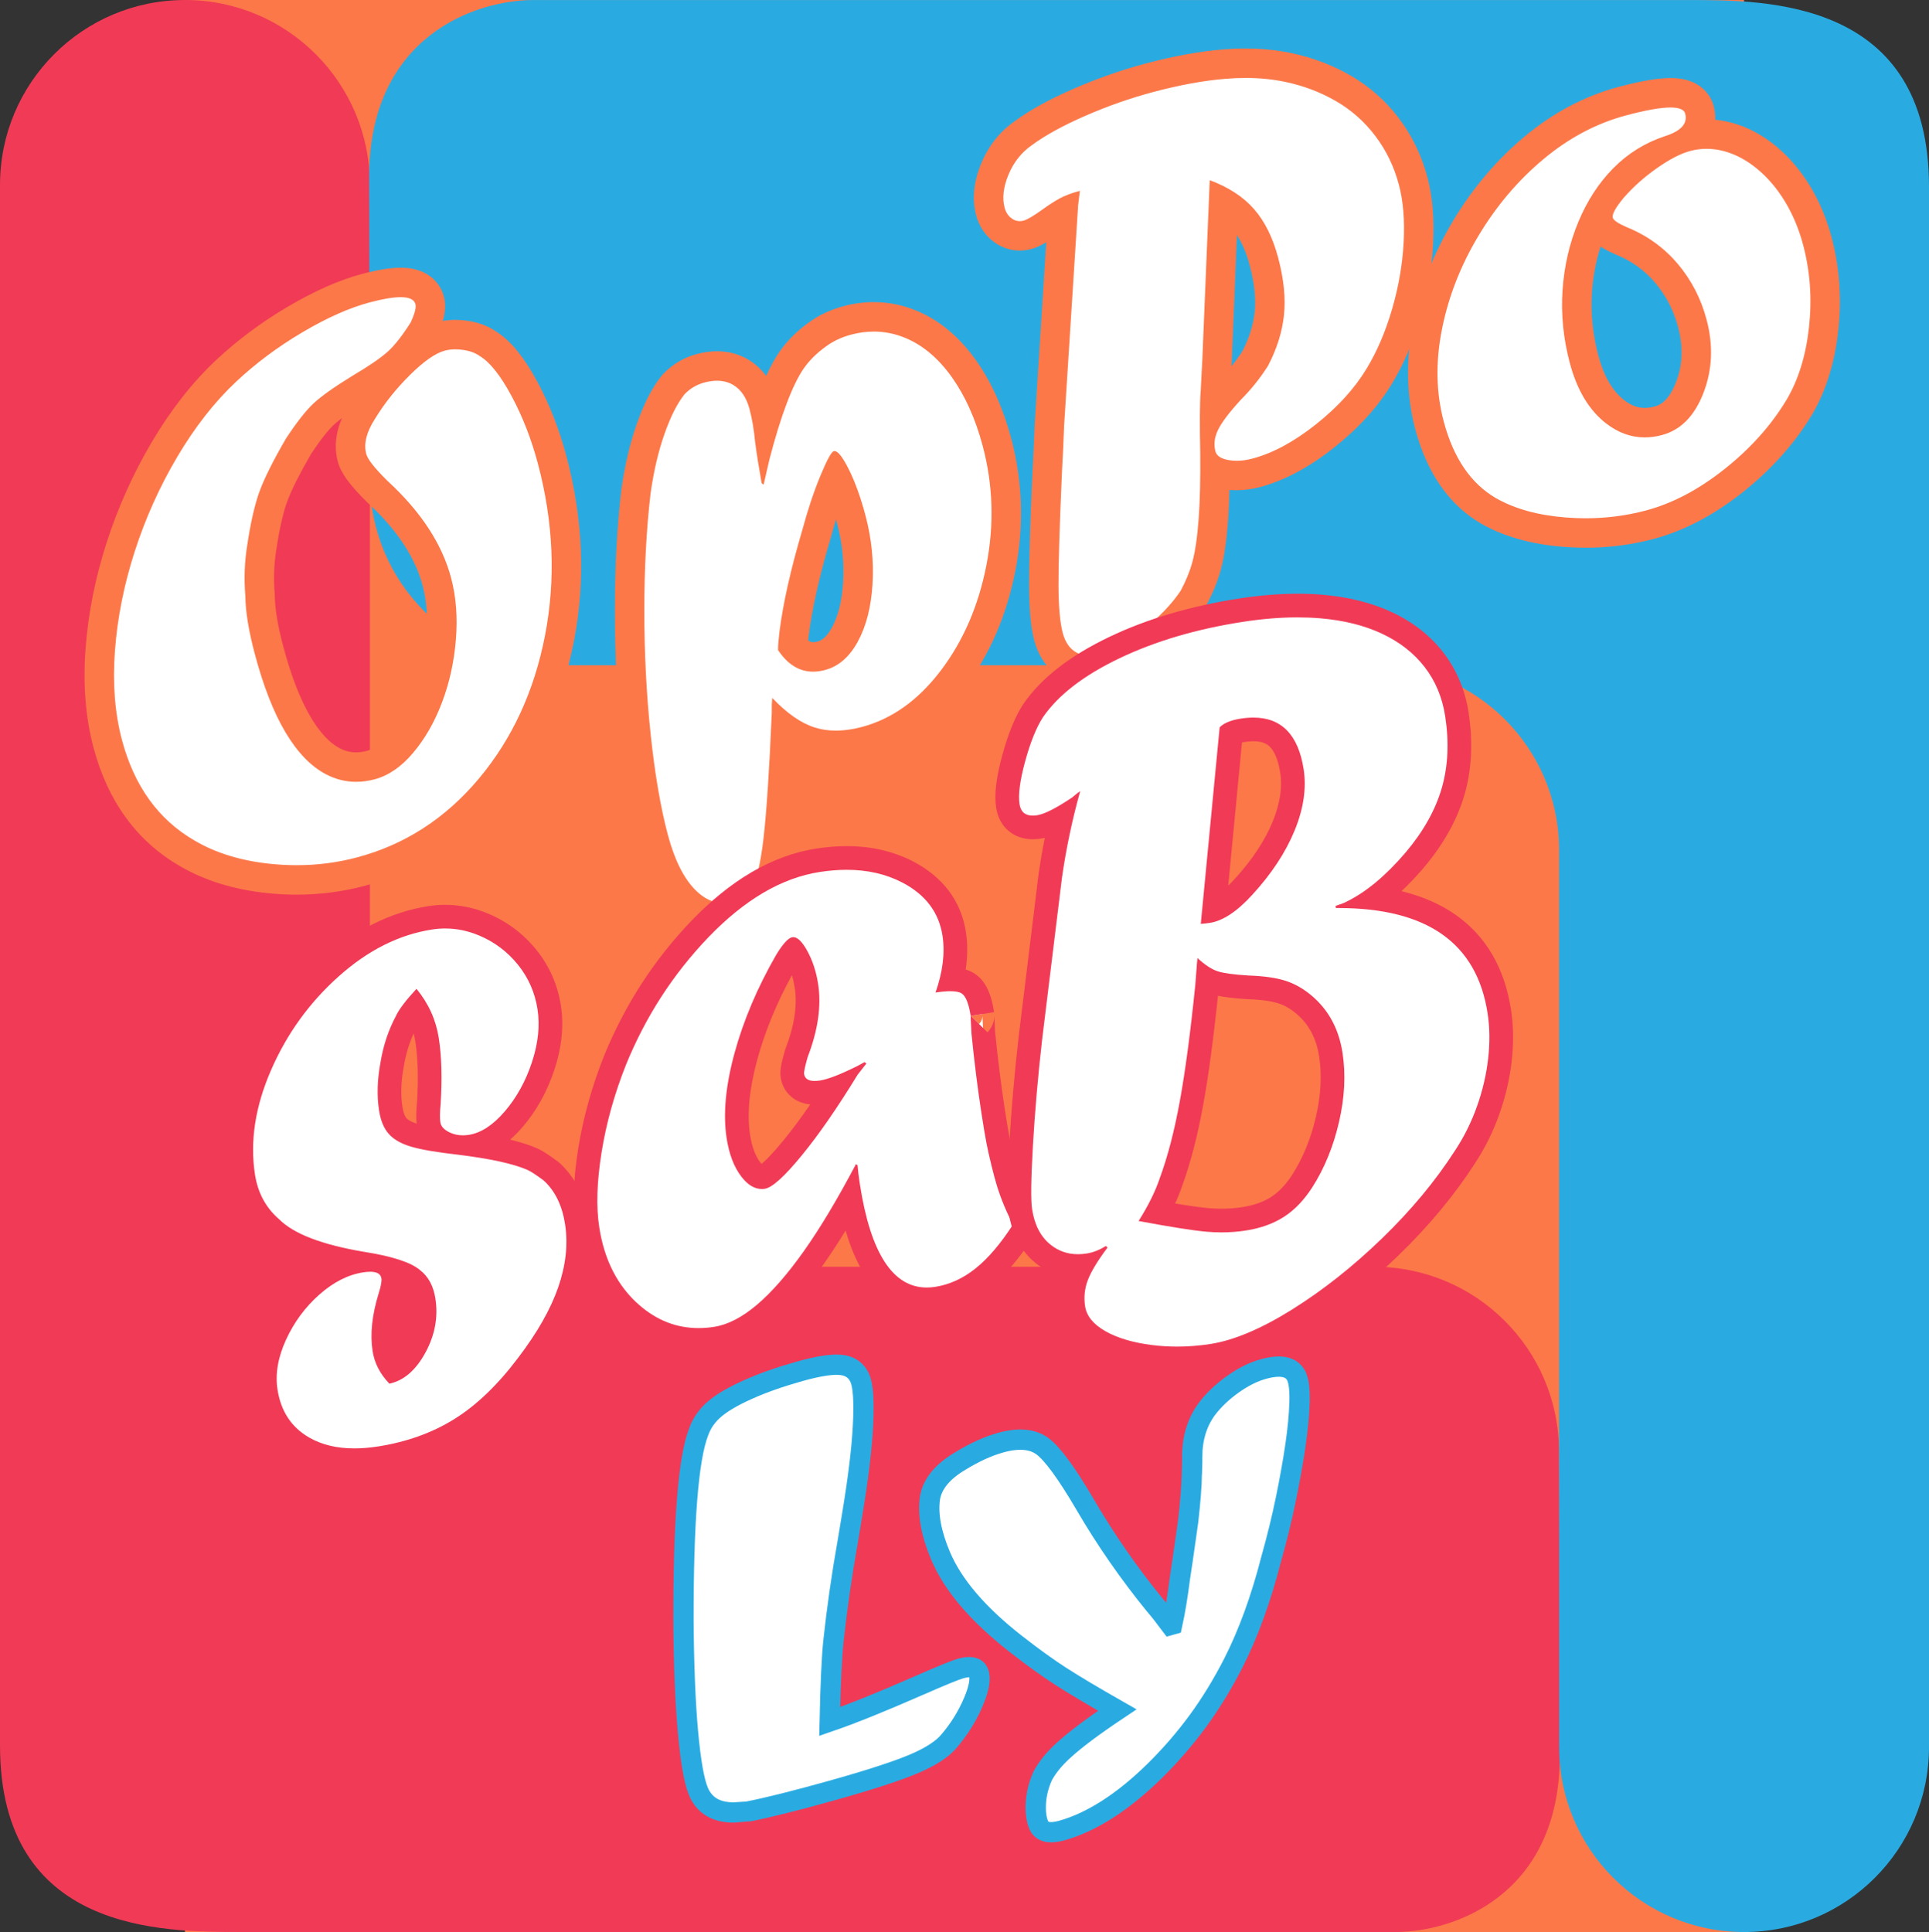
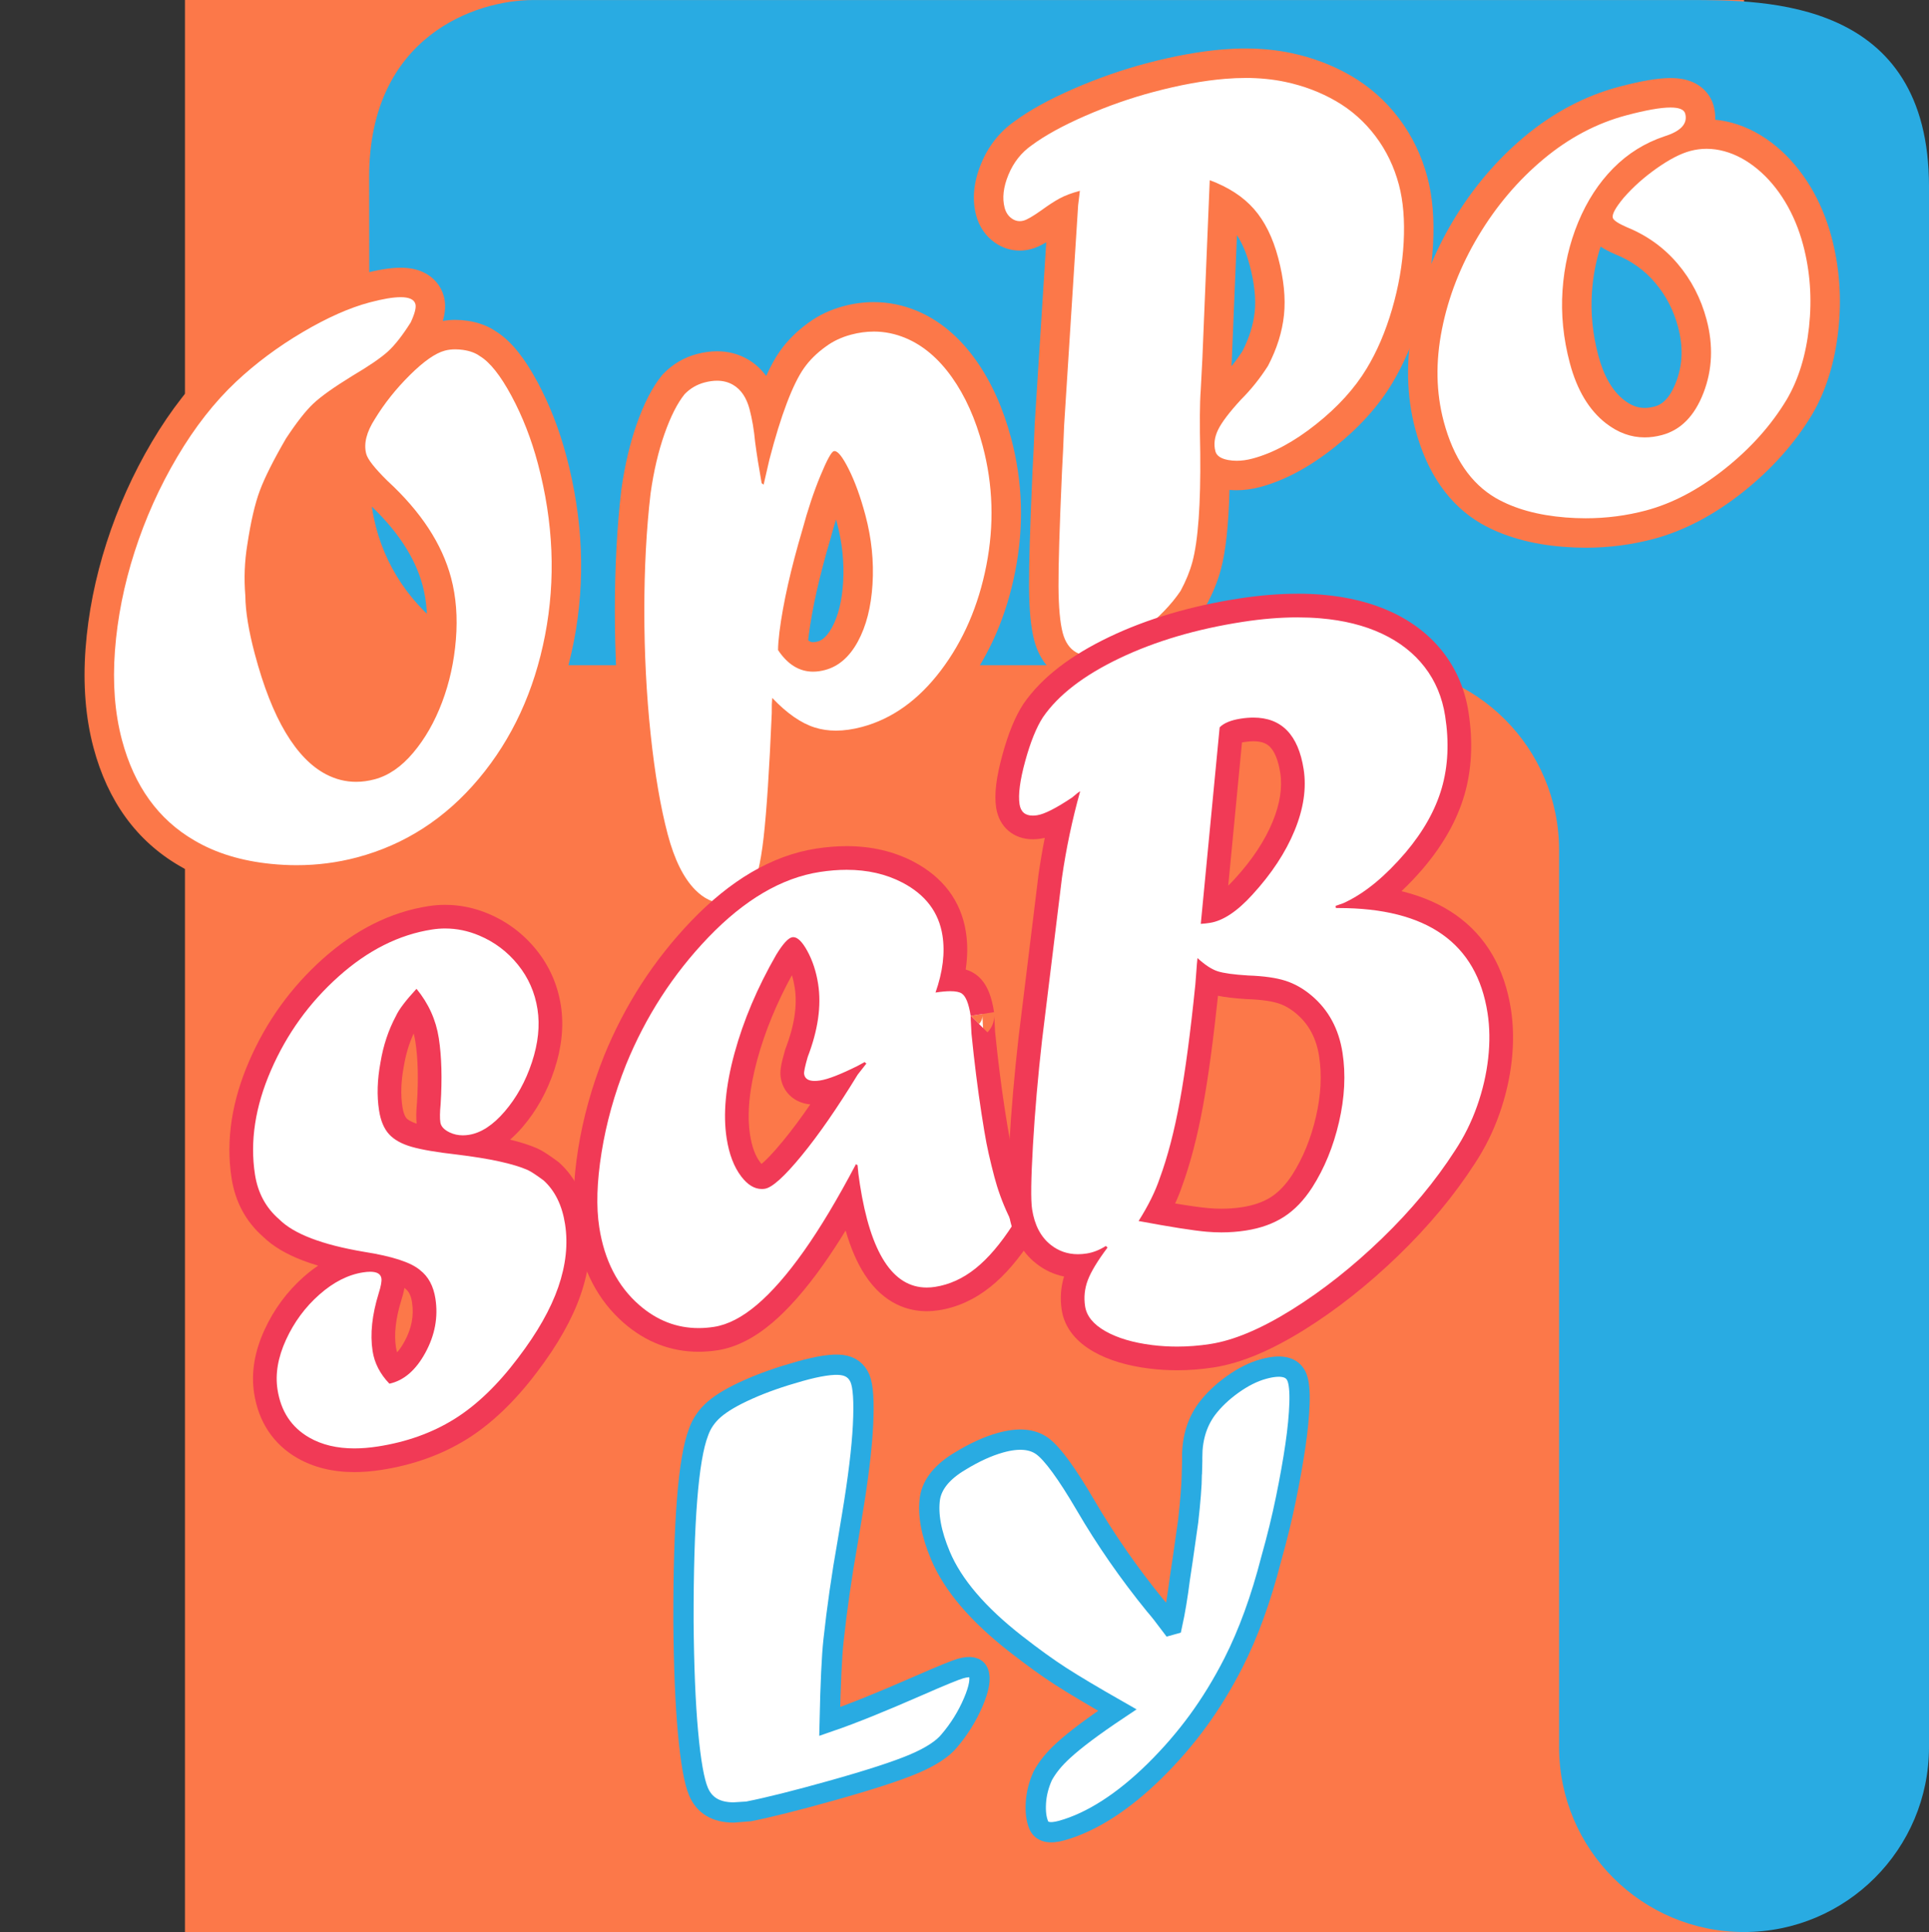
<svg xmlns="http://www.w3.org/2000/svg" viewBox="0 0 3993.74 4000.19">
  <rect x="0" y="0" width="3993.74" height="4000.19" fill="#333333" stroke="none" />
  <defs>
    <style>
      .cls-1 {
        fill: #29abe2;
      }

      .cls-2 {
        fill: #fc7849;
      }

      .cls-3, .cls-4 {
        fill: #fff;
      }

      .cls-5 {
        fill: #f13a56;
      }

      .cls-4 {
        stroke: #29abe2;
        stroke-miterlimit: 10;
        stroke-width: 42px;
      }
    </style>
  </defs>
  <g id="Background_Colour" data-name="Background Colour">
    <rect class="cls-2" x="382.92" width="3227.9" height="4000.19" />
  </g>
  <g id="Thumb_Shapes" data-name="Thumb Shapes">
-     <path class="cls-5" d="M0,3613.88c0,387.8,336.64,386.22,497.75,386.22h2338.93s-64.16,0,53.47,0,339.31-74.01,339.31-366.27-1.77-628.1-1.77-628.1c0-211.48-171.44-382.92-382.92-382.92h-1696.01c-211.48,0-382.92-171.44-382.92-382.92V382.92c0-211.48-171.44-382.92-382.92-382.92h0C171.44,0,0,171.44,0,382.92v1659.75" />
    <path class="cls-1" d="M3993.74,386.31C3993.74-1.49,3657.1.1,3495.99.1H1157.06s64.16,0-53.47,0-339.31,74.01-339.31,366.27,1.77,628.1,1.77,628.1c0,211.48,171.44,382.92,382.92,382.92h1696.01c211.48,0,382.92,171.44,382.92,382.92v1856.97c0,211.48,171.44,382.92,382.92,382.92h0c211.48,0,382.92-171.44,382.92-382.92v-1659.75" />
  </g>
  <g id="Text">
    <g>
      <g>
        <path class="cls-3" d="M614.22,1821.84c-18.36,0-37.17-.95-55.9-2.83-65.65-6.58-123.23-24.23-171.16-52.49-81.56-47.31-136.8-123.56-164.19-226.64-15.53-58.45-20.73-124.05-15.45-194.97,5.21-69.92,19.39-141.23,42.14-211.96,22.72-70.62,53.27-138.65,90.82-202.2,37.88-64.11,80.79-118.88,127.54-162.8,42.37-39.71,90.48-75.54,143.02-106.52,53.03-31.28,102.24-53.07,146.28-64.77,30.07-7.99,53.63-11.87,72.05-11.87,13.6,0,24.73,2.11,34.03,6.45,13.27,6.2,22.56,17.05,26.14,30.56,3.99,15,.54,32.51-11.54,58.53l-.83,1.78-1.05,1.66c-18.6,29.49-35.71,51.2-52.31,66.37-16.02,14.64-41.89,32.47-79.06,54.49-35.69,21.95-61,39.88-75.24,53.3-13.93,13.14-31.28,35.4-51.57,66.17-24.79,42.81-42.12,77.31-51.53,102.56-9.32,25.06-17.5,60.67-24.3,105.85l-.06.4c-5.23,31.9-6.49,64.98-3.74,98.32l.09,1.09v1.1c.32,29.59,6.56,67.47,18.55,112.6,17.07,64.24,37.48,116.48,60.67,155.28,21.72,36.36,45.91,61.6,71.9,75.04,15.47,8,31.07,11.89,47.7,11.89h0c9.8,0,20.08-1.41,30.54-4.19,22.52-5.98,44.19-21.19,64.41-45.2,22.15-26.26,40.49-58.42,54.54-95.61,14.25-37.7,23.25-78.63,26.75-121.68,3.42-42.36.38-81.82-9.04-117.27-17.08-64.27-58.4-126.9-122.81-186.15l-.38-.35-.37-.37c-40.04-39.44-48.8-57.41-52.09-69.77-7.83-29.49-.58-61.91,21.55-96.38,20.72-33.99,46.55-66.42,76.78-96.4,32.92-32.65,61.07-51.75,86.06-58.39,9.24-2.46,19.16-3.7,29.47-3.7,6.67,0,13.65.52,20.75,1.55,18.38,2.69,34.09,8.55,46.76,17.44,25.59,15.8,50.4,46.49,75.79,93.74,23.89,44.46,43.12,93.81,57.18,146.7,33.23,125.07,38.37,249.13,15.26,368.74-23.2,120.17-71.54,224.73-143.66,310.77-72.84,86.9-162.93,145.09-267.75,172.94-42.87,11.39-87.54,17.17-132.76,17.17Z" />
        <path class="cls-2" d="M829.38,615.3c17.92,0,28.15,4.78,30.69,14.34,1.9,7.17-1.34,19.78-9.73,37.87-17.01,26.97-32.73,47-47.08,60.12-14.36,13.12-39.11,30.09-74.25,50.89-37.79,23.23-64.6,42.33-80.4,57.22-15.82,14.93-34.7,39.03-56.6,72.32-26,44.86-44.05,80.83-54.16,107.96-10.1,27.15-18.73,64.46-25.88,111.96-5.66,34.49-7.01,69.74-4.04,105.77.34,32.34,6.88,72.39,19.56,120.11,17.87,67.24,39.17,121.61,63.96,163.09,24.8,41.5,52.82,70.33,84.07,86.49,19.73,10.2,40.3,15.3,61.71,15.3,12.51,0,25.3-1.74,38.38-5.21,28.79-7.65,55.44-25.98,79.91-55.03,24.48-29.03,44.39-63.85,59.74-104.48,15.35-40.61,24.88-83.94,28.62-129.98,3.72-46.03.4-88.57-9.96-127.58-18.68-70.31-62.56-137.23-131.64-200.76-26.35-25.96-41.01-44.58-44.01-55.87-5.59-21.04.38-45.15,17.93-72.36,19.53-32.1,43.67-62.43,72.41-90.93,28.74-28.51,52.87-45.38,72.41-50.57,6.73-1.79,13.95-2.68,21.64-2.68,5.24,0,10.7.41,16.38,1.24,14.03,2.05,25.47,6.3,34.33,12.73,20.95,12.57,42.85,40.14,65.73,82.7,22.87,42.57,41.06,89.28,54.57,140.09,32.19,121.16,37.12,239.55,14.8,355.12-22.32,115.6-68.03,214.57-137.09,296.97-69.06,82.39-153.14,136.73-252.21,163.06-40.5,10.76-82.14,16.15-124.93,16.15-17.43,0-35.04-.89-52.85-2.68-61.56-6.17-114.49-22.32-158.81-48.47-74.71-43.3-124.74-112.69-150.1-208.14-14.73-55.43-19.56-117.04-14.51-184.87,5.06-67.81,18.64-136.11,40.76-204.88,22.12-68.77,51.46-134.11,88.04-196.02,36.58-61.91,77.3-113.94,122.16-156.09,40.91-38.33,86.78-72.49,137.63-102.48,50.85-29.99,97.04-50.51,138.62-61.56,27.22-7.23,48.63-10.85,64.21-10.85M829.38,554.3h0c-21.09,0-47.22,4.22-79.88,12.9-46.72,12.41-98.52,35.28-153.94,67.97-54.46,32.12-104.37,69.3-148.35,110.52l-.03.03-.03.03c-48.85,45.89-93.57,102.92-132.91,169.51-38.7,65.49-70.19,135.6-93.6,208.38-23.49,73.02-38.13,146.71-43.52,219.02-5.53,74.33-.02,143.32,16.39,205.07,29.53,111.15,89.51,193.62,178.28,245.14,51.74,30.47,113.48,49.48,183.5,56.5,19.73,1.98,39.56,2.98,58.93,2.98,47.86,0,95.17-6.12,140.59-18.19,55.51-14.75,107.59-37.7,154.81-68.23,46.97-30.36,90.2-68.92,128.48-114.6,37.84-45.15,69.71-95.5,94.71-149.65,24.81-53.73,43.49-112.59,55.53-174.94,12.01-62.15,16.75-125.94,14.1-189.57-2.64-63.34-12.68-128.2-29.84-192.78-14.66-55.18-34.78-106.75-59.79-153.3-13.28-24.72-26.22-44.89-39.56-61.68-15.01-18.89-30.19-33.02-46.33-43.12-16.45-11.35-36.3-18.79-59.05-22.12h-.05s-.05-.01-.05-.01c-8.55-1.24-17-1.87-25.13-1.87-8.84,0-17.5.74-25.85,2.21,4.66-15.91,6.8-33.29,2.22-50.52-5.95-22.38-21.11-40.26-42.71-50.36-13.42-6.27-28.78-9.32-46.94-9.32h0ZM643.9,940.16c23.36-35.35,38.2-52.16,46.56-60.05,3.69-3.47,9.25-8.2,17.63-14.46-3.73,8.64-6.65,17.2-8.74,25.64-5.47,22.09-5.48,43.69-.03,64.2,6.24,23.48,23.67,47.72,60.16,83.67l.74.73.77.71c60.07,55.25,98.41,112.96,113.98,171.53,8.53,32.09,11.26,68.09,8.11,107-3.26,40.16-11.63,78.3-24.87,113.32-12.83,33.96-29.42,63.13-49.32,86.73-16.13,19.15-32.59,31.06-48.94,35.4-7.91,2.1-15.56,3.17-22.72,3.17-11.63,0-22.65-2.77-33.69-8.48-20.87-10.79-40.96-32.19-59.73-63.59-21.73-36.37-41.04-85.98-57.38-147.47-11.34-42.67-17.23-78.03-17.52-105.09l-.02-2.19-.18-2.19c-2.55-30.86-1.39-61.44,3.44-90.87l.07-.4.06-.4c6.48-43.1,14.13-76.66,22.72-99.76,8.75-23.48,25.2-56.17,48.89-97.14h0Z" />
      </g>
      <g>
        <path class="cls-3" d="M1498.55,1900.57c-29.6,0-56.84-12.38-80.94-36.81-28.12-28.48-49.23-70.34-64.54-127.96-15.34-57.73-27.59-129.35-36.4-212.89-8.76-83.02-13.2-170.04-13.21-258.64,0-88.71,4.43-171.67,13.2-246.58l.04-.36.05-.36c6.67-47.32,16.81-90.56,30.14-128.51,14.01-39.91,29.34-69.88,46.86-91.62l.92-1.14,1.02-1.05c15.41-15.77,33.92-26.6,55.01-32.2,11.72-3.12,23.1-4.69,33.8-4.69,17.96,0,34.44,4.36,49,12.96,23.28,13.75,39.36,36.82,47.8,68.57,2.01,7.56,3.83,15.5,5.46,23.76,4.55-14.01,9.12-27.04,13.68-39.03,13.12-34.58,25.91-60.51,39.07-79.26,13.41-19.09,30.9-36.48,52-51.68,18.15-13.46,39.32-23.47,62.93-29.74,18.31-4.87,36.69-7.33,54.64-7.33,26.45,0,52.61,5.34,77.75,15.87,41.34,17.34,77.95,48.13,108.81,91.55,29.65,41.7,52.67,92.92,68.43,152.23,22.53,84.81,25.24,172.49,8.04,260.59-17.2,88.11-50.83,165.65-99.96,230.45-50.51,66.6-111.08,109.66-180.03,127.98-21.41,5.69-42.09,8.57-61.44,8.57-18.48,0-36.23-2.62-52.73-7.8-16.87-5.29-33.93-13.88-51.06-25.71-4.61,100.51-9.88,177.16-15.68,228.16-7.09,62.25-16.88,99.37-31.64,119.9-12.44,19.68-30.54,33.14-52.42,38.95-9.59,2.55-19.21,3.84-28.59,3.84ZM1641.69,1336.58c16.46,20.94,31.52,23.56,41.79,23.56h0c5.22,0,10.9-.81,16.88-2.4,19.64-5.22,35.65-19.61,48.92-43.99,15.1-27.74,24.1-63.4,26.74-106,2.71-43.79-1.89-88.51-13.69-132.92-9.17-34.51-19.75-64.07-31.47-87.92-1.32,3.06-2.74,6.42-4.26,10.11-13.03,31.53-25.12,67.82-35.93,107.87l-.09.35-.1.34c-23.45,79.37-39.06,148.72-46.4,206.14-1.17,9.44-1.96,17.76-2.38,24.86Z" />
        <path class="cls-2" d="M1809.08,686.49c22.49,0,44.48,4.5,65.97,13.5,36.17,15.17,68.08,42.19,95.73,81.09,27.65,38.9,48.92,86.35,63.81,142.39,21.45,80.72,23.96,163.03,7.58,246.92-16.38,83.89-47.83,156.53-94.33,217.87-46.52,61.34-101.05,100.32-163.56,116.93-18.95,5.03-36.82,7.55-53.61,7.55-15.46,0-29.99-2.13-43.61-6.4-28.42-8.9-57.85-29.34-88.27-61.31l-.87,13.71-.12,18.14c-4.93,115.96-10.56,201.82-16.9,257.57-6.35,55.73-15.22,91.14-26.61,106.23-8.43,13.75-20.11,22.64-34.98,26.59-7.07,1.88-13.99,2.82-20.76,2.82-21.24,0-40.99-9.25-59.23-27.74-24.09-24.4-43-62.53-56.77-114.37-15.01-56.5-26.85-125.89-35.55-208.26-8.69-82.34-13.03-167.49-13.04-255.44,0-87.96,4.33-168.96,13-243.03,6.42-45.53,15.99-86.43,28.71-122.67,12.73-36.24,26.66-63.76,41.83-82.59,11.56-11.83,25.24-19.85,41.03-24.05,9.21-2.45,17.87-3.67,25.97-3.67,12.49,0,23.65,2.91,33.49,8.72,16.22,9.58,27.5,26.3,33.83,50.14,5.38,20.25,9.24,43.09,11.62,68.56,3.25,24.7,7.74,52.95,13.45,84.74l4.09,3.04,11.86-51.58c11.93-46.08,23.95-85.09,36.09-117.02,12.12-31.93,23.97-56.12,35.53-72.57,11.55-16.45,26.58-31.31,45.05-44.59,15.14-11.27,32.72-19.56,52.75-24.88,15.83-4.21,31.44-6.31,46.81-6.31M1683.47,1390.64c7.9,0,16.14-1.14,24.72-3.42,27.92-7.42,50.53-27.03,67.87-58.88,17.34-31.86,27.46-71.41,30.39-118.7,2.93-47.29-1.95-94.83-14.66-142.64-10.11-38.04-21.78-70.15-34.98-96.36-12.31-24.45-21.99-36.68-29-36.68-.5,0-.99.06-1.47.19-5.09,1.35-14.41,18.44-27.95,51.25-13.56,32.82-25.96,70.01-37.18,111.56-24.03,81.34-39.84,151.67-47.42,210.99-1.9,15.4-2.88,28.06-2.95,37.99,19.83,29.81,44.04,44.71,72.63,44.71M1809.08,625.49c-20.59,0-41.61,2.81-62.47,8.36-27.28,7.25-51.87,18.89-73.1,34.6-23.79,17.17-43.63,36.94-58.96,58.78-9.66,13.75-19.01,30.67-28.29,51.2-10.22-13.98-22.73-25.39-37.24-33.97-19.32-11.41-41.02-17.19-64.51-17.19-13.36,0-27.36,1.92-41.64,5.72-26.47,7.03-49.69,20.61-68.99,40.36l-2.05,2.09-1.84,2.28c-19.73,24.5-36.71,57.42-51.89,100.65-13.99,39.84-24.61,85.05-31.56,134.36l-.1.71-.08.71c-8.91,76.09-13.42,160.24-13.41,250.13,0,89.67,4.51,177.77,13.38,261.84,8.98,85.1,21.52,158.28,37.26,217.52,16.71,62.89,40.37,109.2,72.32,141.56,14.16,14.35,29.65,25.52,46.03,33.19,17.98,8.42,37.03,12.69,56.61,12.69,12.02,0,24.28-1.64,36.43-4.86,29.18-7.75,53.29-25.5,69.9-51.38,17.89-25.36,28.91-65.65,36.64-133.48,4.9-43.08,9.42-104.02,13.47-181.75,4.62,1.85,9.23,3.5,13.84,4.94,19.46,6.1,40.27,9.19,61.85,9.19s45.31-3.23,69.27-9.6c75.67-20.11,141.78-66.88,196.49-139.02,26.1-34.42,48.25-72.47,65.84-113.1,17.39-40.17,30.77-83.89,39.76-129.94,9.02-46.21,12.89-92.71,11.49-138.2-1.4-45.62-8.13-91.4-19.99-136.07-16.7-62.85-41.28-117.38-73.05-162.07-34.21-48.12-75.21-82.43-121.86-102-28.92-12.11-59.04-18.24-89.56-18.24h0ZM1674.33,1315.54c7.14-55.79,22.41-123.52,45.39-201.3l.2-.69.19-.69c3.47-12.87,7.08-25.32,10.8-37.33.65,2.35,1.3,4.73,1.94,7.14,10.96,41.24,15.24,82.69,12.73,123.2-2.36,38.12-10.13,69.51-23.08,93.3-13.45,24.71-25.88,28.01-29.97,29.1-3.43.91-6.47,1.37-9.06,1.37-3,0-5.14-.59-7.62-2.12-.77-.48-1.67-1.1-2.67-1.91.31-3.03.68-6.38,1.14-10.07h0Z" />
      </g>
      <g>
        <path class="cls-3" d="M2255.11,1388.14c-15.4,0-29.74-3.79-42.64-11.27-20.48-11.85-34.52-31.58-41.7-58.61-6.32-23.8-9.53-57.91-9.81-104.26-.26-43.79,2.15-123.51,7.16-236.95l2.41-46.92,2.14-51.09,27.79-436.88c-7.87,4.75-16.71,10.71-26.39,17.79l-.38.28c-21.55,15.25-35.54,23.04-46.79,26.02-5.25,1.39-10.54,2.1-15.75,2.1-11.92,0-23.59-3.76-33.75-10.88-13.19-9.21-22.52-22.87-26.93-39.49-7.04-26.5-3.97-56.03,9.13-87.78,12.71-30.77,32.28-55.63,58.16-73.91,29.26-21.67,68.6-43.36,116.96-64.47,47.79-20.86,96.91-38.06,146-51.1,55.49-14.74,107.23-24.16,153.79-27.99,14.95-1.23,29.74-1.85,43.98-1.85,31.27,0,61.27,3.01,89.18,8.93,40.85,8.68,79.08,23.21,113.65,43.2,35.31,20.46,65.79,47.48,90.61,80.32,24.78,32.8,42.89,70.27,53.82,111.4,9.77,36.77,13.41,80.12,10.8,128.85-2.58,47.89-11.05,96.74-25.19,145.2-14.23,48.76-32.98,92.51-55.73,130.03-26.62,44.14-64.43,85.82-112.35,123.83-48.35,38.38-96.25,64.06-142.34,76.31-13.91,3.69-27.51,5.57-40.43,5.57-7.8,0-15.51-.68-22.92-2.03-8.72-1.58-15.98-4-22.03-6.93-.47,89.57-6.19,153.78-17.37,195.62-5.88,21.8-14.98,44.2-27.07,66.65l-.71,1.32-.84,1.25c-20.59,30.59-49.21,60.33-85.06,88.4-37.02,29.01-70.37,47.2-101.94,55.59-9.41,2.5-18.65,3.77-27.46,3.77ZM2519.8,744.32l-3.41,65.52-.03.38c-.7,9.01-1.18,20.43-1.44,34.2,8.54-11.28,19.12-23.77,31.85-37.63l.45-.48.47-.46c18.97-18.93,36.19-40.37,51.17-63.73,16.09-31.08,25.89-62.36,29.13-92.99,3.29-31.12-.46-67.31-11.16-107.57-9.89-37.21-24.56-67.07-43.6-88.74-10.8-12.29-24.19-23.2-40.05-32.64l-13.38,324.15Z" />
        <path class="cls-2" d="M2578.49,161.37c29.27,0,56.87,2.75,82.85,8.27,37.93,8.06,72.83,21.33,104.71,39.77,31.87,18.47,59.07,42.57,81.55,72.31,22.49,29.76,38.72,63.38,48.67,100.84,9,33.88,12.26,73.69,9.82,119.39-2.46,45.72-10.46,91.82-24.01,138.28-13.56,46.47-31.08,87.39-52.53,122.76-24.88,41.25-59.94,79.83-105.22,115.75-45.28,35.95-89.03,59.52-131.22,70.73-11.4,3.03-22.27,4.55-32.6,4.55-6,0-11.82-.51-17.46-1.54-15.35-2.78-24.23-8.77-26.68-18-3.81-14.34-1.97-29.24,5.54-44.67,7.51-15.43,23.26-36.21,47.3-62.36,20.97-20.92,39.66-44.29,56.06-70.04,18.32-35.04,29.33-70.06,33.03-105.06,3.7-35-.3-74.52-12.01-118.61-11.16-42.01-27.88-75.68-50.16-101.04-22.28-25.36-52.79-45.22-91.54-59.63l-15.25,369.68-3.39,65.14c-1.99,25.81-2.32,69.27-.98,130.39,1.03,105.7-4.4,180.71-16.24,225.04-5.27,19.53-13.41,39.54-24.46,60.06-18.92,28.1-45.12,55.24-78.56,81.42-33.43,26.2-63.77,42.9-90.97,50.13-6.89,1.83-13.43,2.75-19.63,2.75-10,0-19.1-2.38-27.33-7.15-13.32-7.71-22.48-21.06-27.53-40.06-5.58-21.02-8.53-53.21-8.78-96.61-.26-43.4,2.11-121.86,7.13-235.42l2.4-46.84,2.13-50.91,28.99-455.74,3.61-29.84c-16.89,4.49-30.83,9.73-41.83,15.7-11.01,5.97-23.6,14.16-37.82,24.56-17.52,12.4-29.85,19.54-37,21.44-2.7.72-5.34,1.08-7.92,1.08-5.73,0-11.14-1.78-16.25-5.36-7.39-5.16-12.37-12.62-14.95-22.34-5.31-19.98-2.7-42.75,7.85-68.31,10.55-25.54,26.49-45.82,47.83-60.83,27.57-20.47,64.67-40.88,111.29-61.23,46.6-20.34,93.82-36.88,141.63-49.58,54-14.35,103.48-23.37,148.46-27.07,14.18-1.17,28.01-1.75,41.48-1.75M2578.49,100.37c-15.07,0-30.71.66-46.48,1.96-48.36,3.98-101.89,13.7-159.12,28.91-50.58,13.44-101.18,31.15-150.38,52.63-51.03,22.28-91.16,44.43-122.65,67.72-30.52,21.65-53.55,50.89-68.44,86.95-15.72,38.09-19.22,74.18-10.43,107.27,6.28,23.64,19.74,43.22,38.91,56.63h0c15.31,10.73,33.03,16.4,51.25,16.4,7.85,0,15.78-1.05,23.58-3.12,9.4-2.5,19.27-6.85,31.38-14.02l-23.86,375.08-.04.66-.03.66-2.12,50.62-2.39,46.56v.22s-.02.22-.02.22c-5.1,115.54-7.45,193.54-7.18,238.48.29,48.97,3.83,85.58,10.83,111.91,11.62,43.73,36.79,66.1,55.87,77.16h0c17.6,10.21,37.1,15.39,57.94,15.39,11.45,0,23.33-1.61,35.29-4.79,35.65-9.47,72.59-29.45,112.94-61.07,38.34-30.02,69.15-62.11,91.53-95.36l1.68-2.49,1.43-2.65c13.2-24.51,23.18-49.11,29.65-73.1l.02-.07.02-.07c10.12-37.87,16.01-92.14,17.83-164.73,4.96.46,9.98.69,15.02.69,15.56,0,31.8-2.22,48.26-6.59,50.17-13.33,101.81-40.89,153.48-81.9,50.76-40.26,90.98-84.68,119.52-132,24.1-39.77,43.91-85.93,58.87-137.2,14.8-50.71,23.67-101.88,26.37-152.09,2.78-51.93-1.19-98.46-11.78-138.32-11.95-44.96-31.78-85.99-58.96-121.95-27.3-36.11-60.82-65.81-99.63-88.31h-.02s-.02-.03-.02-.03c-37.35-21.6-78.59-37.29-122.58-46.63-29.99-6.37-62.13-9.6-95.52-9.6h0ZM2549.62,758.23l.64-12.32.02-.33v-.33s10.67-258.29,10.67-258.29c10.92,16.56,19.77,37.47,26.4,62.43,9.74,36.65,13.21,69.13,10.31,96.53-2.8,26.43-11.29,53.64-25.24,80.92-7.09,10.96-14.71,21.45-22.79,31.39h0Z" />
      </g>
      <g>
        <path class="cls-3" d="M3282.95,1103.54c-14.45,0-29.23-.59-43.92-1.75-61.71-4.88-114.58-19.68-157.12-43.99l-.22-.13c-58.92-34.31-100.01-93.95-122.15-177.25-16.98-63.89-18.38-132.64-4.16-204.33,13.98-70.51,40.71-139.03,79.43-203.65,38.68-64.52,86.25-120.57,141.42-166.59,56.01-46.7,117.64-79.2,183.18-96.62,43.44-11.54,75.85-17.15,99.09-17.15,13.23,0,24,1.81,32.91,5.52,13.87,5.78,23.48,16.38,27.06,29.85,2.95,11.11,5.36,32.36-10.57,52.17,8.43-1.35,16.93-2.03,25.41-2.03,14.82,0,29.93,2.08,44.91,6.19,28.07,7.72,55.02,22.2,80.11,43.05,24.32,20.24,45.71,45.51,63.6,75.1,17.6,29.18,31.3,61.97,40.74,97.48,15.38,57.88,19.76,118.73,13.02,180.88-6.8,62.73-23.77,117.5-50.44,162.8l-.16.26c-33.7,55.96-79.37,107.01-135.72,151.74-56.73,45.02-115.25,75.76-173.95,91.35-42.73,11.35-87.3,17.11-132.48,17.11ZM3308.44,444.12c-4.58,8.87-8.85,18.08-12.8,27.61-16.82,40.61-26.98,84.7-30.19,131.05-3.2,46.29,1.56,93.78,14.15,141.15,13.06,49.15,34.67,85.68,64.24,108.59,19.63,15.21,39.67,22.6,61.27,22.6,8.9,0,18.26-1.29,27.82-3.83,29.11-7.73,50.5-30.22,65.4-68.74,16.26-42.04,18.03-85.56,5.41-133.03-10.38-39.05-28.45-73.96-53.72-103.78-25.02-29.5-56.46-52.07-93.42-67.07l-.37-.15-.37-.16c-24.29-10.61-41.45-21.41-46.29-39.63-1.29-4.85-1.63-9.71-1.13-14.61Z" />
        <path class="cls-2" d="M3458.5,222.58c18.08,0,28.25,4.23,30.5,12.7,5.48,20.61-8.72,36.23-42.57,46.86-40.74,13.58-76.21,35.65-106.41,66.22-30.21,30.57-54.37,67.82-72.55,111.7-18.18,43.88-28.99,90.77-32.44,140.62-3.44,49.87,1.59,100.22,15.1,151.08,14.88,56.01,39.88,97.63,75.03,124.87,24.95,19.33,51.6,28.99,79.95,28.99,11.6,0,23.48-1.62,35.65-4.85,38.85-10.32,67.52-39.38,86.01-87.21,18.48-47.8,20.64-98.43,6.45-151.87-11.6-43.67-31.59-82.23-59.93-115.67-28.36-33.43-63.44-58.65-105.22-75.62-17.99-7.86-27.66-14.36-29.03-19.51-1.91-7.17,5.65-21,22.7-41.51,19.32-22.16,42.14-42.52,68.47-61.08,26.32-18.56,49.49-30.49,69.47-35.8,11.1-2.95,22.31-4.42,33.63-4.42,12.16,0,24.44,1.7,36.85,5.1,23.96,6.59,46.84,18.95,68.67,37.09,21.8,18.14,40.8,40.63,56.99,67.42,16.16,26.79,28.63,56.65,37.37,89.54,14.48,54.51,18.53,111.1,12.17,169.76-6.36,58.66-21.83,108.87-46.4,150.61-31.99,53.11-74.85,100.96-128.55,143.58-53.7,42.62-107.97,71.19-162.82,85.77-40.36,10.72-81.91,16.09-124.64,16.09-13.72,0-27.55-.55-41.51-1.66-57.46-4.55-105.59-17.9-144.39-40.07-51.93-30.24-87.93-83.13-108.02-158.73-15.85-59.64-17.09-123.16-3.72-190.57,13.37-67.4,38.6-132.04,75.68-193.91,37.08-61.85,82.01-114.81,134.79-158.84,52.78-44.01,109.95-74.21,171.47-90.56,40.46-10.75,70.89-16.13,91.26-16.13M3458.51,161.58h0c-25.92,0-60.9,5.95-106.92,18.17-69.87,18.57-135.43,53.11-194.87,102.66-57.81,48.23-107.61,106.88-148.05,174.33-40.54,67.66-68.52,139.46-83.19,213.41-15.13,76.29-13.58,149.67,4.6,218.1,24.28,91.39,70.13,157.26,136.28,195.78l.22.13.22.12c46.47,26.55,103.62,42.67,169.84,47.91,15.49,1.23,31.07,1.85,46.33,1.85,47.82,0,95.03-6.1,140.31-18.13,62.77-16.68,125.04-49.29,185.07-96.94,59.22-47,107.3-100.8,142.89-159.89l.16-.26.15-.26c28.88-49.05,47.21-107.92,54.48-174.98,7.15-65.89,2.48-130.49-13.86-192-10.18-38.3-25.01-73.76-44.09-105.39-19.67-32.55-43.28-60.39-70.2-82.8-28.48-23.67-59.26-40.15-91.52-49.02-11.74-3.22-23.56-5.38-35.32-6.46.46-9.3-.54-18.81-3.06-28.29-5.98-22.51-22.31-40.8-44.81-50.17-12.71-5.29-27.31-7.87-44.64-7.87h0ZM3405.11,844.62c-14.78,0-28.31-5.15-42.59-16.21-24.16-18.72-42.14-49.77-53.44-92.31-11.72-44.13-16.17-88.27-13.2-131.22,2.27-32.86,8.29-64.45,17.93-94.27,7.87,5.23,17.64,10.37,29.84,15.7l.73.32.74.3c32.82,13.32,59.53,32.48,81.65,58.56,22.62,26.69,38.16,56.75,47.49,91.87,10.9,41.02,9.47,78.38-4.39,114.2-16.53,42.75-37.06,48.2-44.78,50.25-7.01,1.86-13.73,2.81-19.99,2.81h0Z" />
      </g>
    </g>
    <g>
      <g>
        <path class="cls-3" d="M733.71,3023.39c-40.32,0-75.78-8.59-105.41-25.52-43.58-24.95-69.81-64.36-77.99-117.15-5.71-36.86.86-76.2,19.52-116.91,18.05-39.39,43.29-73.59,75.02-101.65,28.22-24.97,57.93-41.41,88.53-49-83.33-15.6-139.69-38.73-171.97-70.54-31.58-27.5-51.02-63.54-57.76-107.14-11.28-72.88.45-150,34.86-229.19,33.94-78.15,83.1-146.36,146.1-202.72,63.94-57.21,133.32-91.95,206.2-103.23,10.37-1.61,20.85-2.42,31.14-2.42,26.88,0,53.66,5.54,79.59,16.45,35.44,14.94,65.65,37.67,89.79,67.57,24.33,30.17,39.71,65.1,45.71,103.84,5.84,37.7,1.62,78.51-12.52,121.31-13.91,42.1-34.37,79.07-60.79,109.9-24.5,28.62-50.44,46.83-77.27,54.28,51.97,7.86,90.22,17.4,116.31,28.99l.51.24c8.57,4.04,20.31,11.69,36.95,24.07l.99.74.91.83c27.61,25.22,45.08,60.47,51.94,104.79,6.97,45.04,1.89,92.82-15.11,142-16.54,47.85-45.73,99.41-86.75,153.22-43.84,58.22-90.57,102.96-138.89,132.98-48.61,30.16-104.95,50.36-167.48,60.04-18.19,2.81-35.73,4.24-52.14,4.24ZM807.41,2685.06c-12.66,40.89-16.64,77.41-11.82,108.54,2.4,15.52,8.5,29.69,18.54,43,17.08-7.82,31.9-23.52,45.02-47.6,17.3-31.78,23.22-63.29,18.1-96.33-3.09-19.95-10.49-34.19-22.62-43.52l-.52-.4-.5-.42c-5.51-4.72-17.89-12.22-45.19-19.95,3.6,5.89,4.92,11.6,5.4,14.67,1.55,10.05-.42,23-6.41,42.01ZM860.28,2086.83c-10.85,13.34-15.83,21.58-18.08,26.53l-.34.74-.38.72c-14.34,26.74-24.29,56.64-29.58,88.86l-.09.53c-6.15,32.91-7.12,63.53-2.86,91.01,2.55,16.49,7.47,28.82,14.6,36.63,7.31,8.01,19.3,14.44,35.63,19.1,12.77,3.65,29.98,7.08,51.38,10.26-16.16-10.71-21.53-23.77-23.04-33.54-1.61-10.38-1.52-24.57.28-43.37,3.22-50.97,2.02-95.13-3.58-131.26-3.64-23.53-11.67-45.7-23.94-66.21Z" />
        <path class="cls-5" d="M921.94,1922.42c23.72,0,47.08,4.85,70.09,14.53,31.79,13.4,58.55,33.52,80.23,60.38,21.69,26.88,35.21,57.61,40.56,92.2,5.26,33.98,1.4,70.61-11.57,109.87-12.98,39.26-31.7,73.15-56.13,101.65-24.42,28.53-49.31,44.73-74.62,48.64-4.19.65-8.27.97-12.22.97-9.72,0-18.72-1.96-27.04-5.88-11.7-5.52-18.2-12.46-19.5-20.85-1.29-8.33-1.12-20.89.5-37.68,3.37-53.08,2.13-98.73-3.79-136.96-5.82-37.6-21.22-71.62-46.13-102-22.33,24.2-36.46,42.84-42.41,55.95-15.7,29.28-26.42,61.45-32.17,96.47-6.7,35.81-7.69,68.9-2.99,99.26,3.32,21.46,10.23,37.91,20.72,49.4,10.5,11.49,26.17,20.19,47,26.14,20.83,5.95,51.79,11.26,92.87,15.89,68.7,8.35,117.89,19.08,147.51,32.23,6.85,3.23,17.79,10.42,32.78,21.56,23.49,21.46,38.24,51.6,44.25,90.45,6.39,41.25,1.7,84.67-14.05,130.25-15.75,45.58-43.45,94.4-83.13,146.44-42.22,56.08-86.32,98.4-132.28,126.95-45.98,28.53-98.74,47.42-158.3,56.64-17.03,2.64-33.17,3.95-48.4,3.95-36.18,0-67.26-7.44-93.25-22.29-36.96-21.16-58.93-54.37-65.93-99.63-4.98-32.19.88-66.51,17.58-102.96,16.7-36.45,39.7-67.61,68.98-93.5,29.26-25.89,59.49-41.26,90.69-46.09,5.46-.85,10.34-1.27,14.63-1.27,14.07,0,21.81,4.55,23.22,13.65.92,5.94-.96,16.28-5.59,30.97-13.85,44.7-18.07,84.55-12.64,119.58,3.86,24.95,15.46,47.45,34.8,67.57,29.88-6.47,54.7-27.88,74.49-64.2,19.78-36.34,26.71-73.63,20.8-111.8-4.06-26.25-14.7-45.96-31.9-59.19-18.71-16.04-57.43-28.66-116.21-37.9-86.69-14.66-145.12-37.05-175.29-67.18-27.58-23.78-44.32-54.76-50.22-92.92-10.61-68.54.42-140.43,33.12-215.68,32.67-75.24,79.33-139.98,139.97-194.22,60.61-54.24,125.16-86.68,193.62-97.28,9.18-1.42,18.31-2.13,27.39-2.13M921.94,1873.42c-11.54,0-23.28.91-34.88,2.71-39.12,6.06-77.56,18.48-114.25,36.91-35.98,18.08-71.15,42.39-104.54,72.27-32.81,29.34-62.26,62.02-87.55,97.1-25.27,35.06-47.03,73.46-64.69,114.12-17.94,41.3-30.15,82.49-36.29,122.44-6.25,40.73-6.36,81.19-.31,120.26,7.62,49.22,29.6,90.05,65.32,121.38,20.05,19.57,46.97,35.67,82.23,49.19,9.85,3.77,20.42,7.35,31.68,10.72-10.19,6.83-20.22,14.6-30.05,23.3-34.29,30.33-61.57,67.27-81.05,109.79-20.69,45.15-27.91,89.18-21.46,130.87,4.58,29.56,14.43,55.94,29.3,78.4,15.2,22.97,35.63,41.9,60.72,56.26,33.4,19.09,72.96,28.77,117.6,28.77,17.66,0,36.47-1.52,55.89-4.53,65.8-10.19,125.23-31.52,176.64-63.42,50.9-31.63,99.84-78.39,145.5-139,42.59-55.88,73-109.72,90.39-160.03,18.31-52.99,23.75-104.72,16.16-153.75-7.74-49.98-27.8-90.06-59.63-119.14l-1.82-1.66-1.98-1.47c-17.98-13.37-31.04-21.81-41.12-26.57l-.51-.24-.52-.23c-15.2-6.74-34-12.82-56.67-18.27,8.97-7.78,17.75-16.67,26.31-26.68,28.49-33.24,50.51-72.99,65.43-118.13,15.37-46.51,19.91-91.18,13.47-132.74-6.67-43.06-23.77-81.91-50.85-115.47-26.72-33.09-60.14-58.24-99.34-74.77-28.97-12.2-58.95-18.38-89.11-18.38h0ZM862.65,2326.42c-13.25-4.19-18.82-8.68-21.02-11.08-1.73-1.9-6.03-8.03-8.48-23.86-3.83-24.73-2.91-52.58,2.74-82.76l.1-.53.09-.53c3.99-24.27,10.82-47.04,20.37-67.9,1.48,5.55,2.66,11.23,3.56,17.04,5.31,34.29,6.44,76.54,3.36,125.58-1.73,18.23-1.97,32.42-.72,44.05h0ZM830.8,2692.37c3.06-9.72,5.22-18.16,6.52-25.74.14.11.26.21.36.3l.99.85,1.03.79c10.26,7.88,12.58,22.91,13.34,27.84,4.26,27.54-.78,53.99-15.42,80.88-5.36,9.84-10.58,17.19-15.44,22.7-1.06-3.31-1.85-6.69-2.39-10.15-4.24-27.41-.54-60.2,10.99-97.48h0Z" />
      </g>
      <g>
        <path class="cls-3" d="M1446.25,2774.25c-51.04,0-97.63-17.96-138.46-53.39-49.12-42.65-79.85-101.91-91.34-176.14-6.92-44.73-5.32-99.38,4.78-162.43,9.98-62.37,27.55-125.38,52.22-187.29l.07-.19c41.44-101.59,100.28-192.63,174.89-270.59,38.95-40.6,79.11-73.17,119.37-96.82,41.01-24.09,83.28-39.63,125.64-46.19,20.54-3.18,40.57-4.79,59.54-4.79,47.01,0,89.71,9.87,126.9,29.33,54.8,28.68,86.98,71.65,95.65,127.7,4.53,29.25,2.81,60.85-5.09,94.31,15.08.32,26.18,3.24,34.77,9.12,14.71,10.15,23.53,29.41,28.65,62.52l-24.02,3.72,17.1,17.03c5.27-5.29,7.12-12.08,7.11-16.67,0,.67.1,5.52,1.74,34.95,5.83,58.18,12.76,113.32,20.6,163.91,4.11,26.53,7.47,46.59,10,59.64,2.58,13.29,6.01,28.62,10.2,45.57,4.23,17.22,7.91,30.9,10.95,40.7,8.03,25.83,18.62,51.28,31.47,75.65l6.68,12.67-7.77,12.04c-27.06,41.94-54.99,74.55-83.01,96.91-29.32,23.38-61.3,37.88-95.05,43.11-7.17,1.11-14.29,1.67-21.17,1.67-43.78,0-80.06-21.74-107.82-64.62-22.11-34.15-38.61-81.13-50.21-143.09-26.6,47.01-52.22,87.93-76.48,122.15-34.83,49.16-68.81,87.96-100.99,115.3-34.18,29.01-68.18,46.3-101.08,51.39-12.11,1.87-24.16,2.82-35.82,2.83ZM1628.06,1989.4c-37.72,65.75-65.9,132.23-83.76,197.62-17.52,64.17-22.8,120.02-15.68,166.02,4.45,28.72,13,51.57,25.43,67.89,8.25,10.85,16.02,16.34,23.1,16.35.78,0,1.58-.06,2.41-.18,2.11-.64,17.51-6.87,60.94-59.78,27.18-33.08,56.69-74.39,88.04-123.17-10.35,3.6-19.26,5.96-26.86,7.14-5.41.84-10.5,1.26-15.13,1.26-29.88,0-43.33-18.11-45.95-35.05-1.14-7.37-.19-17.23,8.07-45.85l.29-1.02.38-.99c19.73-51.3,26.55-97.88,20.27-138.45-3.54-22.84-10.23-43.32-19.9-60.87-2.96-5.35-5.4-9.03-7.29-11.53-3.22,3.77-7.96,10.11-14.37,20.61Z" />
        <path class="cls-5" d="M1752.95,1800.92c43.21,0,81.73,8.85,115.55,26.54,47.73,24.98,75.34,61.56,82.8,109.74,5.5,35.52.68,74.8-14.42,117.83,12.05-1.87,22.28-2.8,30.69-2.8,11.11,0,19.04,1.63,23.78,4.87,8.3,5.73,14.41,21.07,18.28,46.05-.03-.19-.05-.29-.07-.29-.2,0,.38,12.49,1.77,37.46,5.95,59.37,12.9,114.61,20.81,165.76,4.14,26.77,7.53,46.97,10.16,60.56,2.64,13.59,6.12,29.19,10.46,46.78,4.33,17.62,8.1,31.65,11.34,42.08,8.5,27.32,19.55,53.93,33.2,79.82-25.76,39.93-51.67,70.26-77.7,91.04-26.06,20.78-53.91,33.46-83.52,38.05-5.96.92-11.77,1.38-17.42,1.38-70.21,0-116.32-71.25-138.39-213.76-2.49-16.07-4.09-29.07-4.77-39.03l.35.3-.55-3.57c.05,1.05.12,2.14.2,3.27l-3.3-2.79c-38.22,72.53-74.23,132.66-108.04,180.35-33.81,47.71-66.1,84.66-96.87,110.81-30.77,26.12-60.44,41.44-88.96,45.85-10.92,1.69-21.62,2.54-32.07,2.54-45.2,0-85.99-15.8-122.4-47.4-44.83-38.93-72.56-92.71-83.19-161.38-6.56-42.4-4.98-94,4.76-154.81,9.73-60.81,26.65-121.51,50.79-182.1,40.46-99.19,97.11-186.84,169.9-262.91,75.09-78.26,152.09-123.52,231.06-135.74,19.39-3,37.99-4.5,55.79-4.5M1577.16,2461.78c2.11,0,4.24-.17,6.39-.5,15.05-2.33,40.36-25.13,75.9-68.41,35.54-43.26,74.3-99.23,116.29-167.92l17.97-22.89-3.65-3.09-13.95,7.65c-35.5,17.74-61.57,27.88-78.16,30.45-4.19.65-7.99.97-11.39.97-13.02,0-20.26-4.76-21.74-14.3-.65-4.19,1.82-15.96,7.4-35.3,21.39-55.6,28.59-105.94,21.62-151-4-25.83-11.57-48.82-22.66-68.94-10.37-18.77-19.97-28.17-28.8-28.17-.64,0-1.27.05-1.89.15-8.33,1.29-19.5,13.44-33.51,36.44-39.02,67.96-67.78,135.82-86.3,203.65-18.52,67.83-23.94,126.56-16.26,176.22,5.1,32.92,15.13,59.26,30.15,78.98,13.19,17.35,27.38,26.01,42.6,26.01M1752.95,1751.92c-20.22,0-41.51,1.71-63.28,5.08-45.43,7.03-90.62,23.61-134.31,49.28-42.2,24.79-84.12,58.76-124.61,100.96l-.02.02-.02.02c-38.36,40.09-72.96,83.85-102.82,130.06-29.84,46.17-55.76,96.04-77.05,148.21l-.08.19-.07.19c-25.34,63.59-43.39,128.35-53.65,192.49-10.5,65.58-12.11,122.8-4.8,170.05,12.4,80.11,45.87,144.33,99.49,190.89,45.42,39.42,97.41,59.4,154.52,59.4,12.91,0,26.22-1.05,39.57-3.11,37.43-5.79,75.51-24.94,113.18-56.92,33.76-28.69,69.13-69,105.15-119.83,15.07-21.25,30.64-45.02,46.61-71.14,10.59,36.59,23.7,66.79,39.52,91.23,40.56,62.66,92.2,75.81,128.38,75.81,8.13,0,16.51-.66,24.92-1.96,38.02-5.89,73.88-22.09,106.57-48.16,30.54-24.37,59.43-57.99,88.33-102.79l15.53-24.08-13.36-25.34c-12.15-23.04-22.16-47.1-29.75-71.51-2.89-9.31-6.44-22.51-10.54-39.22v-.03s-.02-.03-.02-.03c-4.09-16.57-7.43-31.49-9.93-44.36-2.47-12.72-5.78-32.48-9.84-58.72-7.74-50-14.59-104.52-20.37-162.07-1.52-27.3-1.66-32.53-1.67-33.31.07,4.55-.71,20.3-13.79,33.78l-.71.07-34.19-33.92,48.23-7.48c-2.52-16.27-5.91-29.63-10.36-40.83-6.67-16.8-16.27-29.6-28.52-38.06l-.07-.05-.07-.05c-5.84-4-12.39-7.09-19.72-9.29,4.08-27.09,4.23-53.07.42-77.68-4.96-32.05-16.94-60.85-35.61-85.59-18.14-24.03-42.66-44.24-72.89-60.07-40.75-21.32-87.27-32.13-138.27-32.13h0ZM1576.66,2409.85c-.9-.98-1.93-2.21-3.09-3.74-9.94-13.07-16.91-32.18-20.73-56.82-6.59-42.57-1.51-94.99,15.1-155.81,15.74-57.62,39.79-116.21,71.6-174.43,2.5,8.13,4.47,16.78,5.88,25.89,5.62,36.29-.75,78.65-18.93,125.91l-.76,1.97-.59,2.03c-8.61,29.83-10.73,43.53-8.74,56.39,2.86,18.47,12.82,34.16,28.03,44.17,9.52,6.26,20.64,10.02,33.15,11.22-19.61,28.51-38.33,53.63-56,75.14-23.56,28.7-37.59,42.05-44.93,48.09h0Z" />
      </g>
      <g>
        <path class="cls-3" d="M2437.13,2812.6c-18.38,0-36.86-1.14-54.94-3.39-42.29-5.31-77.76-15.93-105.45-31.57-31.78-18-50.07-41.29-54.4-69.23-3.51-22.65-1.2-44.99,6.85-66.39,2.44-6.49,5.63-13.44,9.59-20.89-2.36.12-4.7.19-7.01.19-26.76,0-50.8-8.28-71.45-24.6-25.63-20.23-41.69-50.28-47.73-89.29-3.17-20.49-2.68-65.58,1.51-137.84,4.07-70.2,10.47-143.9,19.01-219.07l41.26-336.57.04-.25c5.75-40.04,13.26-80.07,22.42-119.63-18.72,10.34-33.66,16.21-45.77,18.08-4.48.69-8.81,1.04-12.88,1.04-27.98,0-47.25-16.57-51.55-44.34-3.63-23.46.39-55.95,12.29-99.34,11.68-42.58,24.76-74.66,40-98.06l.18-.27.18-.27c33.99-49.31,90.54-93.1,168.07-130.14,75.78-36.21,163.86-62.26,261.79-77.41,41.09-6.36,80.55-9.59,117.27-9.59,16.62,0,33.01.66,48.73,1.96,51.43,4.29,97.34,15.77,136.46,34.11,40.07,18.8,72.85,44.5,97.43,76.38,24.72,32.07,40.61,69.97,47.21,112.64,8.9,57.51,6.27,111.32-7.83,159.94-14.08,48.51-40.93,96.39-79.81,142.34l-.09.11c-27.48,32.1-55.17,58.42-82.75,78.72,62.22,7.84,113.87,26.04,154.14,54.41,56.86,40.05,91.89,100.41,104.12,179.38,4.84,31.27,5.33,64.86,1.45,99.84-3.84,34.65-11.97,69.78-24.17,104.4-12.23,34.71-28.52,67.56-48.42,97.65-41.46,64.38-93.59,127.09-154.94,186.38-61.33,59.24-125.38,109.82-190.37,150.36-66.46,41.44-126.42,66.52-178.23,74.54-24.19,3.74-48.48,5.64-72.2,5.64ZM2396.24,2510.26c47.37,8.44,82.3,13.67,104.1,15.58,9.58.84,19.19,1.26,28.58,1.26h0c15.76,0,31.48-1.2,46.74-3.56,27.01-4.18,50.33-12.48,69.3-24.68,18.85-12.13,36.09-30.17,51.23-53.62,23.58-36.9,41.14-79.84,52.2-127.64,10.99-47.55,13.31-92.71,6.88-134.24-6.72-43.42-24.76-77.1-55.16-102.96-14.55-12.35-30.06-21.24-46.08-26.41-17.04-5.49-40.87-8.8-70.8-9.83h-.33s-.33-.03-.33-.03c-32.37-2-55.08-5.25-69.43-9.96-4.25-1.39-8.55-3.18-12.92-5.38-.32,4.02-.65,7.95-1,11.77l-.02.24c-10.03,98.73-20.9,180.51-32.33,243.07-11.51,63.1-25.88,118.29-42.71,164.03-6.62,19.63-15.97,40.5-27.91,62.35ZM2513.52,1883.23c18.43-6.89,38.97-22.75,61.27-47.32l.08-.09c37.54-40.97,65.39-83.2,82.76-125.5,16.77-40.84,22.55-79.08,17.2-113.68-4.71-30.43-14.02-52.98-27.68-67.04-12.65-13.03-29.72-19.36-52.17-19.36-6.92,0-14.41.62-22.27,1.83-12.14,1.88-19.66,4.59-24.23,6.96l-34.96,364.21Z" />
        <path class="cls-5" d="M2686.42,1278.28c16.03,0,31.59.63,46.71,1.88,48.71,4.06,91.4,14.68,128.07,31.88,36.67,17.2,66.16,40.26,88.43,69.16,22.28,28.9,36.41,62.71,42.41,101.43,8.39,54.22,6,104.03-7.15,149.37-13.17,45.37-38.16,89.82-74.98,133.34-40.95,47.83-81.4,81.56-121.39,101.16-4.41,2.52-12.17,5.56-23.3,9.1l.69,4.48c1.72-.01,3.46-.02,5.16-.02,183.39,0,286.29,72.49,308.74,217.47,4.53,29.27,4.97,60.4,1.31,93.39-3.66,32.99-11.3,65.96-22.93,98.96-11.63,33-26.89,63.79-45.83,92.4-40.68,63.2-91.16,123.9-151.45,182.16-60.3,58.24-122.38,107.32-186.31,147.18-63.93,39.87-120.27,63.58-169.01,71.12-23.09,3.57-45.91,5.35-68.46,5.35-17.47,0-34.77-1.07-51.91-3.2-39.27-4.93-71.41-14.46-96.43-28.59-25.03-14.18-39.1-31.39-42.23-51.65-2.86-18.49-1.02-36.51,5.57-54.01,6.58-17.52,20.22-40.09,40.93-67.72l-3.68-3.11c-13.06,8.31-26.33,13.49-39.82,15.58-6.1.94-12.03,1.42-17.77,1.42-21.21,0-39.96-6.44-56.26-19.32-20.73-16.36-33.62-40.95-38.71-73.82-2.87-18.52-2.29-62.74,1.76-132.67,4.06-69.93,10.35-142.5,18.89-217.72l41.2-336.1c8.69-60.49,21.26-120.09,37.67-178.79-2.51,1.03-7.98,5.23-16.38,12.62-33.27,22.27-57.47,34.58-72.64,36.92-3.26.5-6.31.76-9.14.76-15.8,0-24.91-7.86-27.34-23.59-3.06-19.74.83-49.46,11.7-89.12,10.88-39.66,23.16-70.06,36.91-91.18,31.67-45.94,84.49-86.6,158.46-121.94,73.97-35.34,158.96-60.45,254.97-75.31,40.07-6.2,77.92-9.3,113.53-9.3M2486.07,1912.84c6.25-.38,12.47-1.08,18.67-2.04,27.26-4.22,56.67-23.68,88.2-58.43,39.66-43.28,68.79-87.53,87.36-132.75,18.57-45.22,24.82-87.47,18.75-126.74-11.06-71.43-45.75-107.16-104.06-107.16-8.21,0-16.88.71-26.02,2.12-20.6,3.19-35.2,9.23-43.84,18.09l-39.06,406.89M2528.92,2551.6c17.09,0,33.92-1.28,50.49-3.85,30.56-4.73,56.83-14.16,78.8-28.28,21.95-14.12,41.47-34.45,58.6-60.99,25.19-39.42,43.69-84.52,55.45-135.35,11.75-50.8,14.17-98.64,7.22-143.51-7.59-49.04-28.76-88.32-63.5-117.87-17.08-14.5-35.21-24.87-54.44-31.06-19.23-6.2-45.04-9.88-77.48-10.99-29.93-1.85-51.04-4.77-63.3-8.79-12.26-4.02-26.11-13.1-41.52-27.25-.9,8.09-1.67,17.03-2.3,26.89s-1.35,19.14-2.14,27.8c-10.01,98.56-20.7,178.96-32.05,241.14-11.35,62.21-25.26,115.64-41.72,160.29-9.09,27.06-23.66,56.49-43.71,88.28,66.2,12.37,113.15,19.76,140.88,22.19,10.33.9,20.57,1.36,30.72,1.36M2686.42,1229.28c-37.98,0-78.7,3.32-121.02,9.87-100.29,15.53-190.66,42.28-268.6,79.52-39.9,19.07-74.84,40.05-103.85,62.38-30.33,23.34-55.17,48.9-73.83,75.96l-.37.53-.35.54c-16.64,25.56-30.74,59.89-43.1,104.95-13.01,47.44-17.1,82.26-12.87,109.57,6.12,39.54,35.86,65.09,75.76,65.09,5.32,0,10.91-.45,16.63-1.33,2.67-.41,5.42-.96,8.25-1.65-4.97,25.09-9.27,50.3-12.9,75.51l-.07.5-.06.51-41.2,336.1-.03.21-.02.22c-8.59,75.61-15.03,149.77-19.13,220.41-5.65,97.48-3.65,127.63-1.27,143,7.02,45.33,26.12,80.59,56.77,104.78,17.39,13.75,36.76,22.8,57.82,27.04-6.86,22.42-8.5,45.64-4.86,69.15,2.92,18.83,10.79,36.2,23.4,51.63,10.86,13.28,25.36,25.1,43.11,35.16l.03.02.03.02c30.48,17.21,68.97,28.83,114.41,34.54h.03s.03,0,.03,0c19.07,2.37,38.57,3.57,57.96,3.57,24.97,0,50.53-2,75.95-5.93,28.21-4.37,58.6-13.35,90.32-26.7,30.43-12.81,63.11-30.06,97.13-51.27,66.45-41.44,131.86-93.09,194.42-153.52,62.68-60.57,115.98-124.69,158.44-190.61,20.97-31.73,38.14-66.35,51.02-102.91,12.82-36.38,21.37-73.34,25.42-109.85,4.11-37.13,3.58-72.89-1.59-106.29-13.28-85.8-51.71-151.64-114.22-195.67-30.52-21.5-67.01-37.72-108.46-48.22-1.31-.33-2.62-.66-3.95-.98,15.2-14.3,30.44-30.35,45.52-47.97l.09-.11.09-.11c41.12-48.59,69.59-99.51,84.64-151.33,15.11-52.09,17.97-109.46,8.52-170.52-7.24-46.8-24.75-88.47-52.02-123.85-26.99-35.01-62.79-63.14-106.43-83.61-41.76-19.59-90.48-31.82-144.81-36.35-16.42-1.36-33.49-2.05-50.78-2.05h0ZM2571.35,1537.19c1.53-.31,3.23-.62,5.11-.91,6.63-1.03,12.86-1.55,18.52-1.55,20.62,0,29.62,6.81,34.59,11.93,9.9,10.2,17.18,28.77,21.04,53.72,4.66,30.13-.6,63.98-15.65,100.63-16.27,39.63-42.57,79.41-78.16,118.26l-.08.09-.08.09c-4.86,5.36-9.45,10.07-13.75,14.19l28.46-296.45h0ZM2447.25,2456.06c17.26-46.99,31.96-103.44,43.7-167.79,10.82-59.25,21.13-135.42,30.7-226.59,15.08,3.14,34.45,5.38,59.4,6.92l.67.04.67.02c34.46,1.18,53.89,5.36,64.13,8.66,13.12,4.23,25.45,11.34,37.72,21.75h0c25.73,21.89,41.04,50.69,46.83,88.05,5.95,38.43,3.75,80.48-6.54,124.98-10.43,45.04-26.89,85.4-48.95,119.93-13.22,20.46-27.98,36.02-43.87,46.24-16.05,10.32-36.17,17.41-59.78,21.06-14.02,2.17-28.49,3.27-43,3.27-8.68,0-17.58-.39-26.44-1.17-15.88-1.39-39.15-4.63-69.51-9.69,5.61-12.23,10.38-24.14,14.29-35.68h0Z" />
      </g>
    </g>
    <g>
      <path class="cls-4" d="M1763.88,3139l-8.9,53.64c-12.28,69.09-22.07,137.28-29.37,204.53-3.5,32.52-6.11,88.24-7.84,167.16,46.18-15.91,106.92-40.37,182.24-73.4,48.41-21.2,78.02-33.34,88.87-36.37,19.95-5.59,32.19-3.03,36.7,7.65,5.32,12.6,1.78,33.33-10.59,62.19-12.36,28.87-28.76,55.33-49.21,79.4-13.83,17.12-38.31,33.15-73.42,48.1-35.14,14.95-92.04,33.46-170.73,55.5-73.55,20.6-130.91,34.97-172.1,43.1-.59.16-10.81.89-30.63,2.18-36.38-.05-60.66-14.55-72.89-43.54-8.85-20.98-16.05-61.82-21.59-122.54-5.53-60.71-8.65-137.24-9.37-229.59-.33-206.31,10.01-336.72,31.01-391.22,6.27-18.37,17.2-34.33,32.85-47.9,15.65-13.55,39.04-27.25,70.16-41.08,30-13.52,65.79-26.11,107.42-37.77,38.78-10.86,67.42-15.15,85.92-12.88,18.5,2.29,31.21,11.63,38.12,28.01,6.6,15.66,8.67,47.8,6.25,96.45-2.42,48.65-10.05,111.44-22.88,188.38Z" />
      <path class="cls-4" d="M2467.61,3052.02l.72-27.72c-1.28-42.29,8.84-77.97,30.36-107.05,13.89-18.39,31.62-35.3,53.15-50.72,21.53-15.41,42.58-26,63.1-31.75,37.61-10.53,60.92-5.12,69.93,16.24,4.51,10.68,6.36,28.71,5.57,54.08-.79,25.38-3.59,54.64-8.43,87.77-4.85,33.13-11.39,69.83-19.61,110.08-8.22,40.25-18.48,82.14-30.75,125.67-21.01,81.79-47.01,153.26-78.03,214.39-22.37,43.78-46.94,83.92-73.65,120.42-26.74,36.48-56.47,70.81-89.13,103-32.68,32.17-65.24,58.66-97.62,79.47-32.39,20.79-64,35.52-94.8,44.15-25.68,7.19-41.66,3.36-47.93-11.5-4.98-11.81-6.94-27.03-5.82-45.66,1.09-18.63,5.75-37.2,13.97-55.68,9.65-18.06,24-35.71,42.98-52.93,23.97-22.07,61.16-49.96,111.62-83.68-50.54-28.84-89.42-52-116.62-69.49-27.22-17.49-58.46-40.03-93.75-67.61-78.22-61.09-130.1-121.9-155.64-182.44-19.43-46.06-26.71-85.96-21.8-119.68,4.96-29.06,25.79-54.47,62.54-76.26,29.38-18.03,57.21-30.72,83.45-38.07,37.04-10.38,65.98-7.94,86.76,7.29,20.76,15.24,50.61,56.13,89.54,122.65,41.65,71.3,89.24,139.86,142.75,205.71,8.67,9.91,19.69,23.83,33.06,41.78l3.43-.96c5.88-26.81,11.18-58.8,15.91-95.95,1.82-10.75,7.53-50.1,17.1-118.06,4.56-40.52,7.11-73,7.65-97.48Z" />
    </g>
  </g>
</svg>